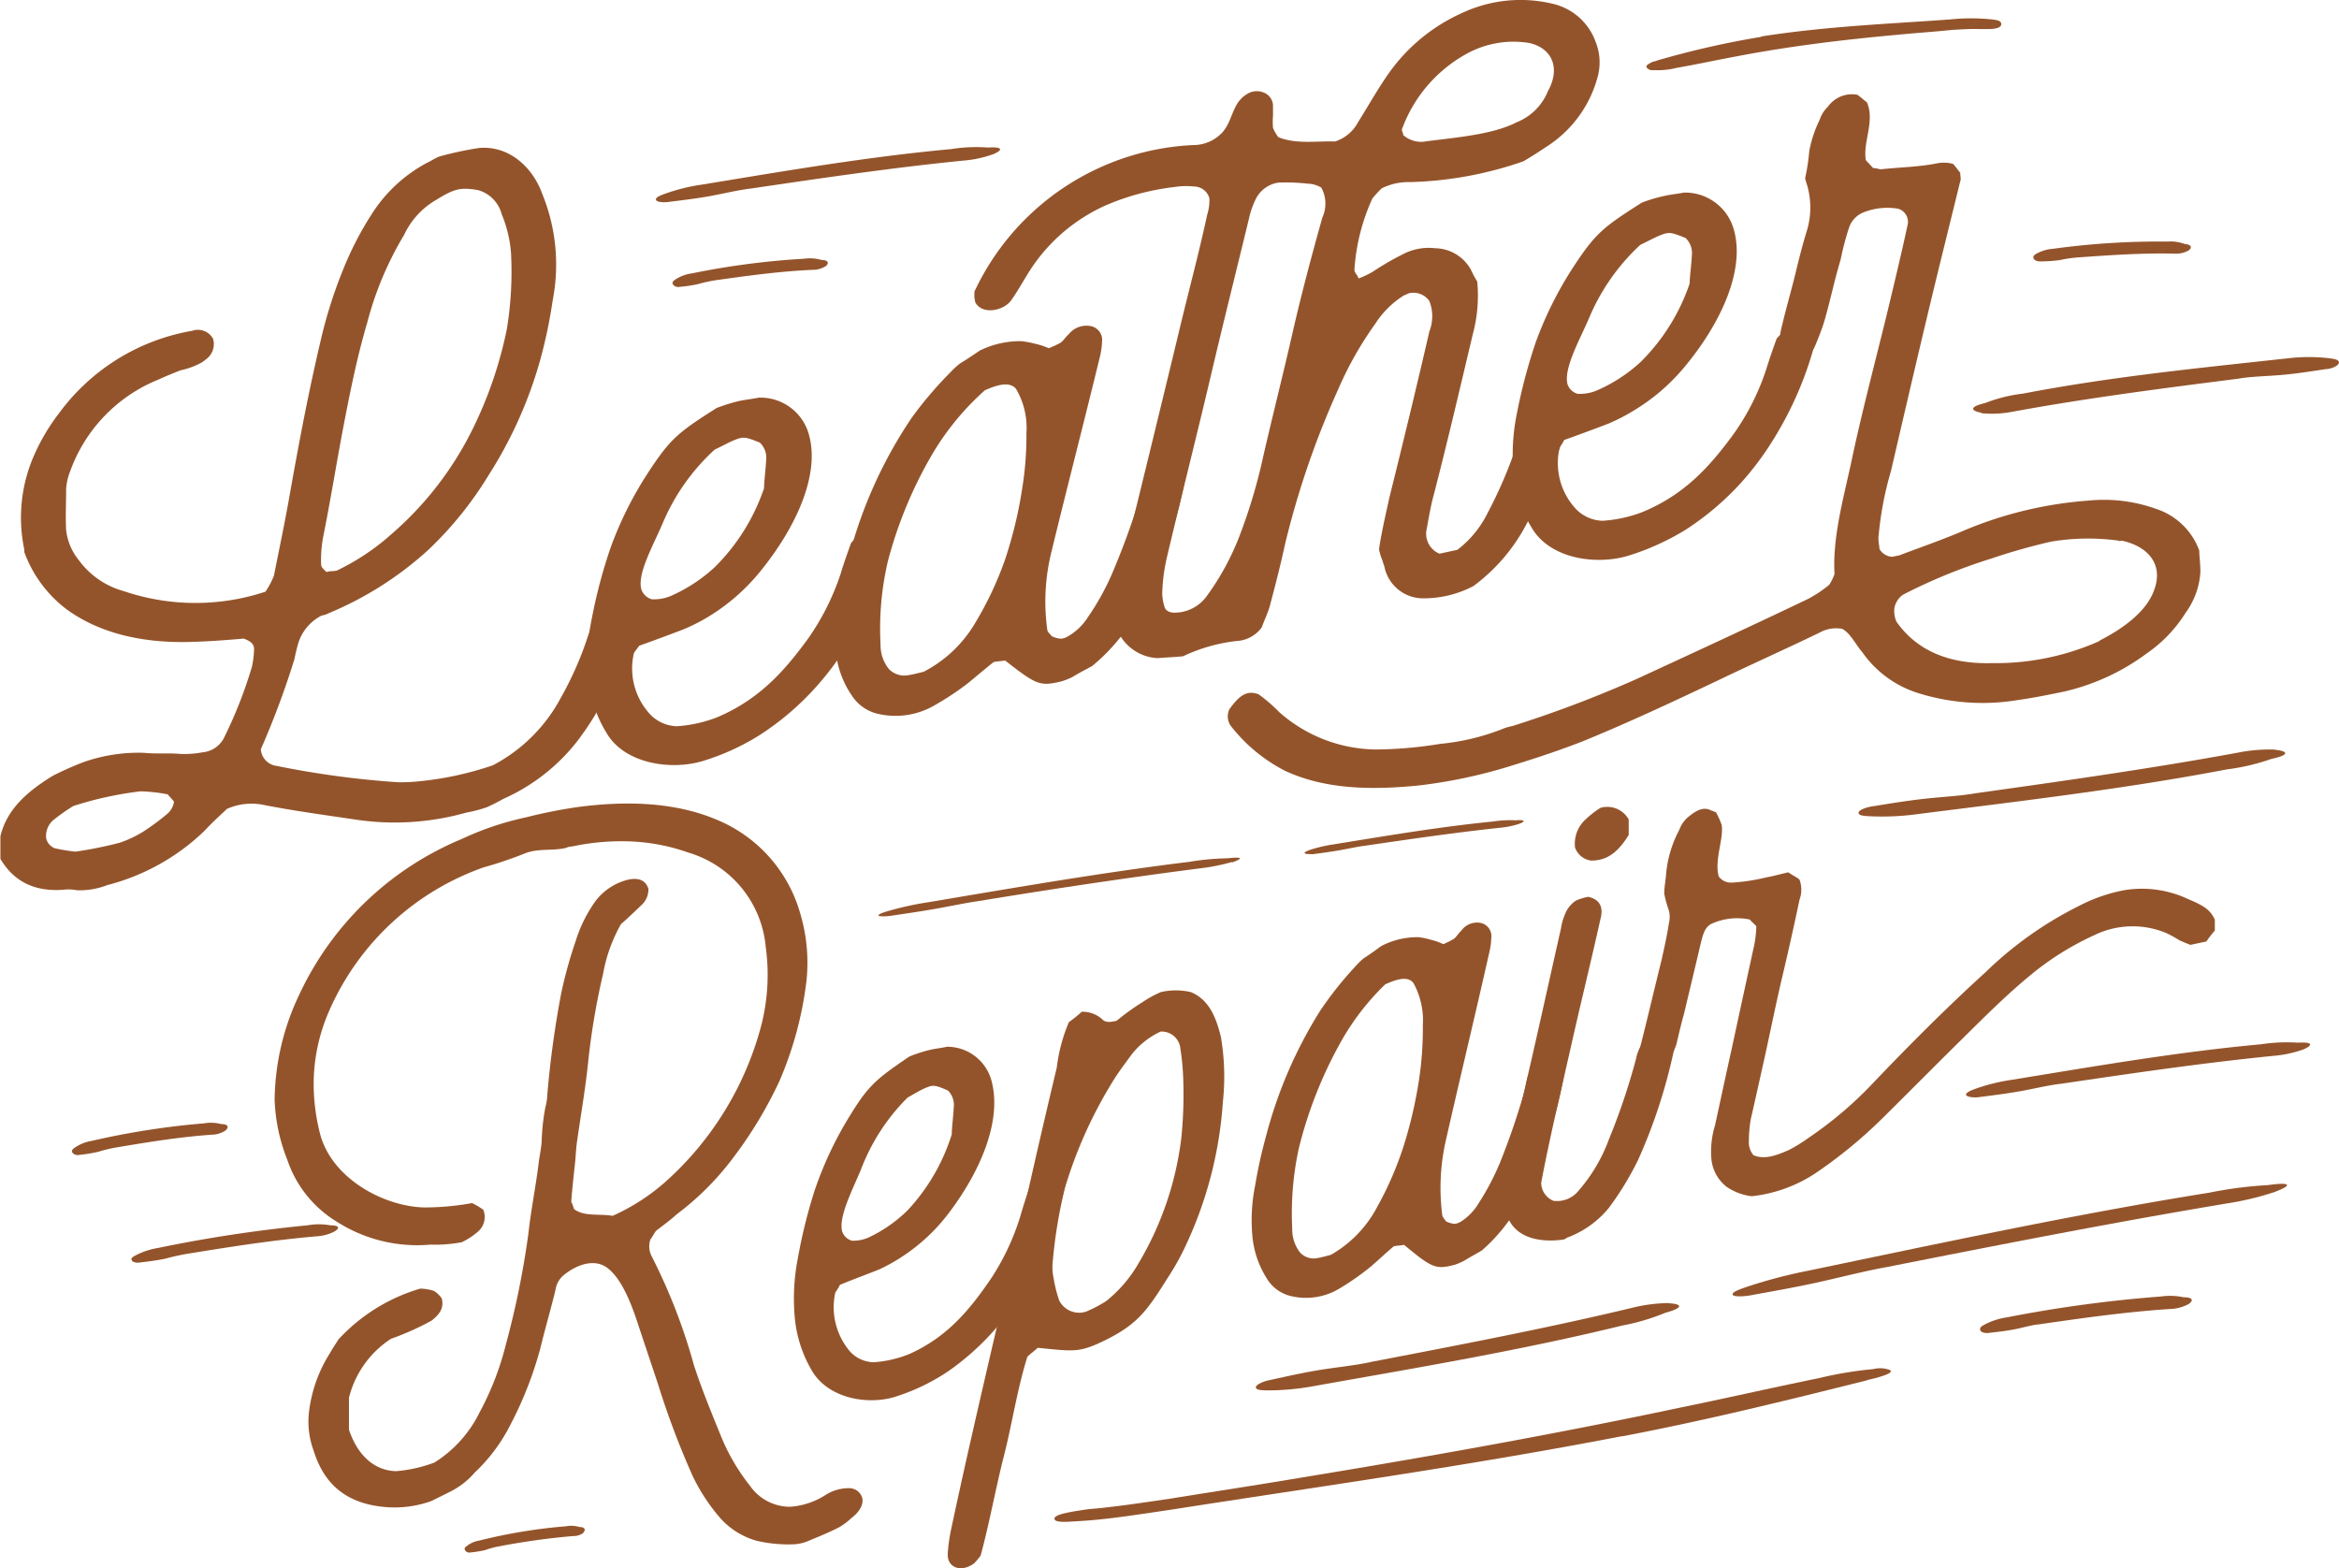
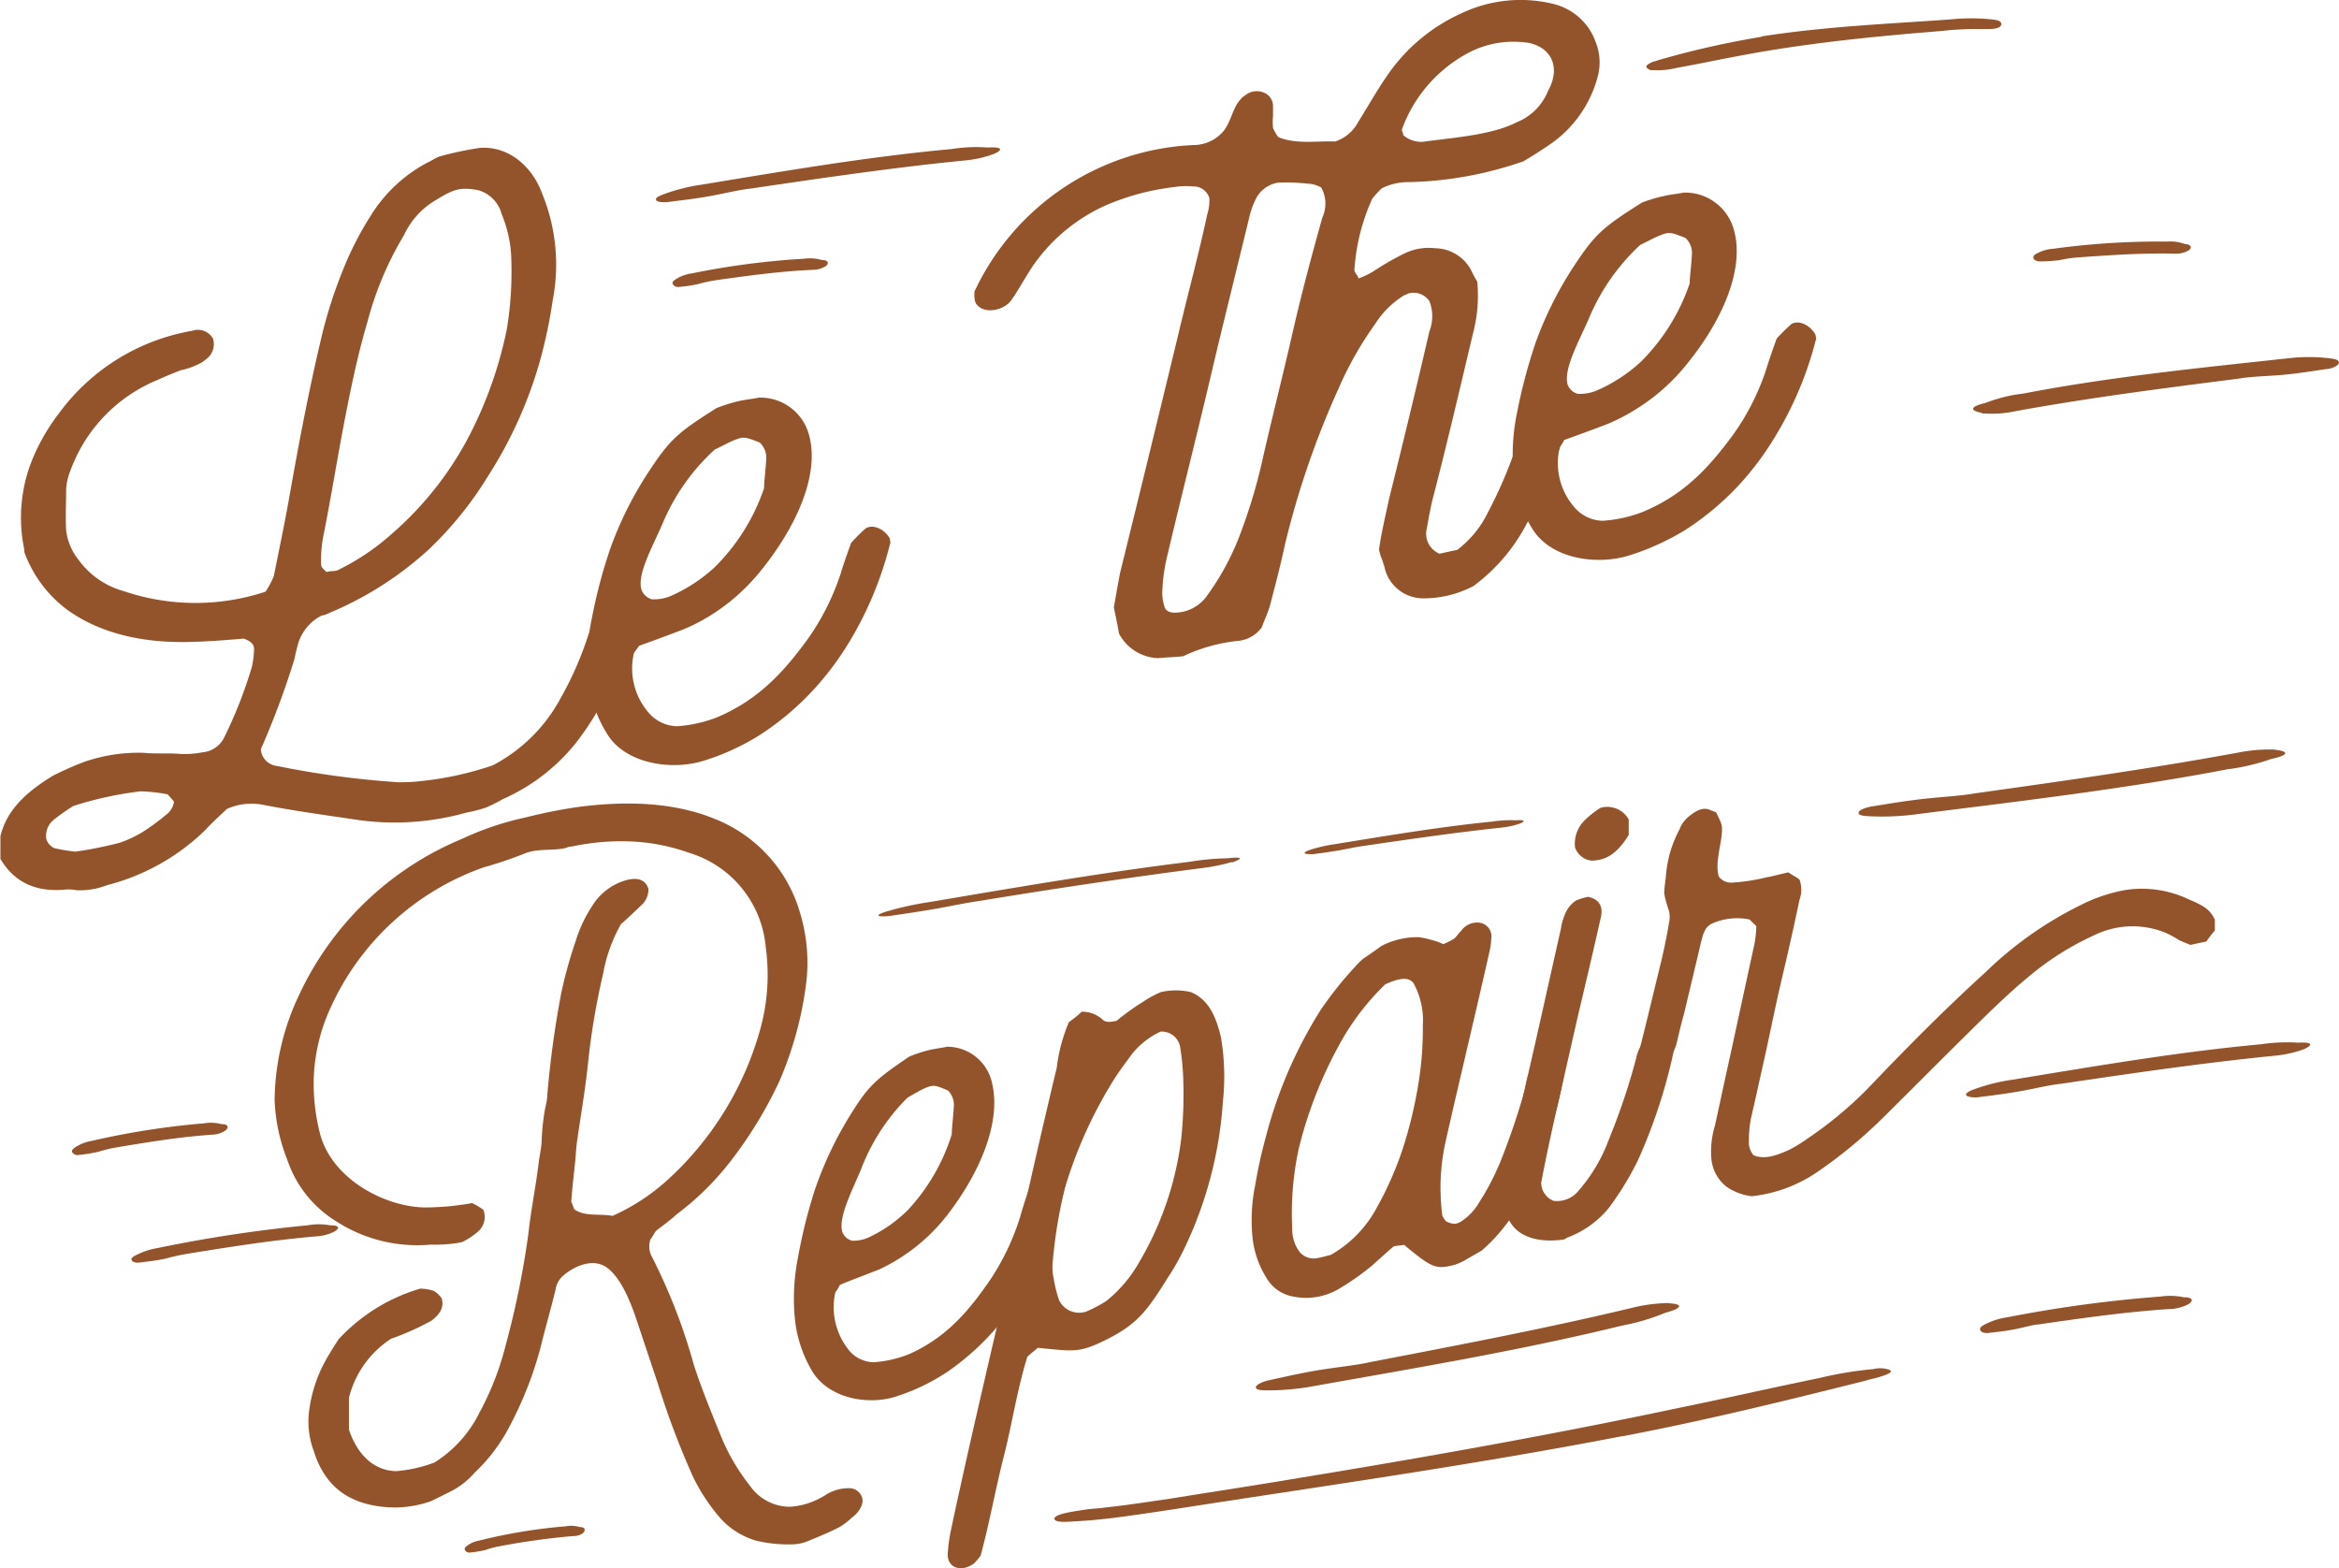
<svg xmlns="http://www.w3.org/2000/svg" id="Layer_1" data-name="Layer 1" viewBox="0 0 225.28 151.05">
  <defs>
    <style>.cls-1{fill:#94542b;}</style>
  </defs>
  <title>Leather-Repair</title>
  <path class="cls-1" d="M33.93,62.83c.51-2.56,1.06-5.16,1.52-7.78.87-4.92,1.82-9.95,3-14.94a44.72,44.72,0,0,1,2.13-6.73,31.32,31.32,0,0,1,2.73-5.32,14.26,14.26,0,0,1,5.35-5c.41-.18.71-.42,1.22-.62a33,33,0,0,1,3.84-.82c2.88-.23,5.13,1.85,6.06,4.43a18,18,0,0,1,1,10.26,47.7,47.7,0,0,1-1.12,5.44,41.2,41.2,0,0,1-5.05,11.39,34.9,34.9,0,0,1-5.76,7.15,33,33,0,0,1-9.61,6.13,2.21,2.21,0,0,1-.71.24,4.48,4.48,0,0,0-2.22,2.56,16.67,16.67,0,0,0-.4,1.63,81,81,0,0,1-3.24,8.69,1.74,1.74,0,0,0,1.52,1.6,88.3,88.3,0,0,0,11.62,1.57,15.76,15.76,0,0,0,2.23-.1A31.36,31.36,0,0,0,55,81.09a15.59,15.59,0,0,0,6.57-6.52,32.33,32.33,0,0,0,2.63-6c.41-1.09.71-2.25,1-3.32a2,2,0,0,1,.51-.66,4,4,0,0,1,1.11-1.06c.77-.36,1.52-.06,2.22,1a1.52,1.52,0,0,1,.11.7,35.45,35.45,0,0,1-2.74,8.07,28.17,28.17,0,0,1-3.33,5.55A18.64,18.64,0,0,1,56,84.33a16.18,16.18,0,0,1-1.61.81,13.78,13.78,0,0,1-1.93.5,25.4,25.4,0,0,1-10.81.65c-2.9-.43-6-.85-8.9-1.43a5.84,5.84,0,0,0-3.34.42c-.6.58-1.41,1.29-2.12,2.07a21,21,0,0,1-9.4,5.27,7.42,7.42,0,0,1-2.93.5,4.26,4.26,0,0,0-1-.08c-3,.32-5.06-.74-6.37-2.94V87.91c.6-2.49,2.42-4.21,5.05-5.82a30.44,30.44,0,0,1,3-1.33,16,16,0,0,1,5.77-.88c1.09.12,2.39,0,3.53.11a9.52,9.52,0,0,0,2.13-.16,2.57,2.57,0,0,0,2.12-1.53,42.63,42.63,0,0,0,2.63-6.73,9,9,0,0,0,.2-1.69c0-.45-.3-.75-1-1-1.52.13-3.38.28-5.16.32-4.32.12-8.59-.72-11.92-3.16a12.09,12.09,0,0,1-4.05-5.5V60.3a14.9,14.9,0,0,1,.91-9,19.36,19.36,0,0,1,2.43-4.12,20.13,20.13,0,0,1,12.84-7.95,1.66,1.66,0,0,1,2,.77,1.8,1.8,0,0,1-.71,2c-.1.11-.2.13-.3.24a7.42,7.42,0,0,1-2.13.8c-.65.26-1.41.56-2.12.89a15,15,0,0,0-8.49,8.8,5.69,5.69,0,0,0-.4,1.72c0,1.37-.07,2.71,0,4a5.62,5.62,0,0,0,1.21,2.86,8,8,0,0,0,4.35,3,21.49,21.49,0,0,0,13.64.05A8,8,0,0,0,33.93,62.83ZM21.09,83.59A34.14,34.14,0,0,0,14.62,85a18.57,18.57,0,0,0-1.82,1.27A2,2,0,0,0,12,88.13a1.38,1.38,0,0,0,.81.94,18.33,18.33,0,0,0,2,.33,39.05,39.05,0,0,0,4.24-.85,10.91,10.91,0,0,0,2.33-1.1,23.35,23.35,0,0,0,2.22-1.64,1.91,1.91,0,0,0,.71-1.23c-.2-.24-.41-.47-.61-.7A15.77,15.77,0,0,0,21.09,83.59Zm19-21.31a22.53,22.53,0,0,0,5.15-3.45,32.2,32.2,0,0,0,7.89-10.25,39.48,39.48,0,0,0,3.24-9.53,34.26,34.26,0,0,0,.4-7.29A12.16,12.16,0,0,0,55.87,28a3.26,3.26,0,0,0-2.32-2.33c-1.6-.25-2.18-.17-3.95.93A7.59,7.59,0,0,0,46.47,30a31.89,31.89,0,0,0-3.54,8.41c-1,3.38-1.69,6.85-2.32,10.14s-1.22,7-1.93,10.52a12,12,0,0,0-.2,2.69c0,.27.3.48.51.71C39.39,62.33,39.8,62.43,40.1,62.28Z" transform="translate(-7.55 -7.37)" />
  <path class="cls-1" d="M68.6,70.3a6.5,6.5,0,0,0,1.62,5.93,3.71,3.71,0,0,0,2.53,1.09,13.06,13.06,0,0,0,3.84-.85c4.14-1.74,6.57-4.55,8.79-7.59a23.87,23.87,0,0,0,3.14-6.26c.3-1,.61-1.86,1-2.95a15.59,15.59,0,0,1,1.41-1.41c.81-.48,1.93.21,2.33,1,0,.18.1.34,0,.55a34.36,34.36,0,0,1-3.94,9.44,28.83,28.83,0,0,1-3.24,4.36,26.81,26.81,0,0,1-5.36,4.56,22.78,22.78,0,0,1-5.35,2.46c-3.12,1-7.69.32-9.41-2.68a12,12,0,0,1-1.71-5,19,19,0,0,1,.3-6,49.32,49.32,0,0,1,1.82-6.86A35.06,35.06,0,0,1,70,52.85c2.1-3.2,2.83-3.81,6.57-6.18A16.88,16.88,0,0,1,78.71,46c.71-.15,1.42-.22,1.92-.33a4.84,4.84,0,0,1,4.86,3.67c1,3.78-1.22,8.74-4.66,13a19.37,19.37,0,0,1-5,4.4A18,18,0,0,1,73.35,68c-1.35.52-2.93,1.1-4.24,1.57C68.91,69.87,68.7,70.09,68.6,70.3Zm1.72-5.21a4.17,4.17,0,0,0,1.82-.31A15.42,15.42,0,0,0,76.39,62a19.53,19.53,0,0,0,4.75-7.61c0-.64.15-1.71.2-2.69A2,2,0,0,0,80.73,50c-1.31-.53-1.55-.57-2.22-.33s-1.42.68-2.12,1a20.26,20.26,0,0,0-5.06,7.21c-.91,2.1-2.44,4.82-2,6.28A1.5,1.5,0,0,0,70.32,65.09Z" transform="translate(-7.55 -7.37)" />
-   <path class="cls-1" d="M118.54,53.1c.91-.94,1.82-1.05,2.53-.39a8.64,8.64,0,0,1,.61.87,41.89,41.89,0,0,1-5,13.41,17.94,17.94,0,0,1-3.94,4.53c-.51.29-1.21.63-1.92,1.07a6.88,6.88,0,0,1-1,.4c-2.1.51-2.43.37-5.46-2-.3.06-.71.06-1.11.15-.81.64-1.65,1.36-2.43,2a26.85,26.85,0,0,1-3.34,2.21,7.44,7.44,0,0,1-5.26.8,4.07,4.07,0,0,1-2.62-1.78,9,9,0,0,1-1.52-4,16.42,16.42,0,0,1,.3-5.35,42.72,42.72,0,0,1,1.12-4.71,43.45,43.45,0,0,1,5.86-12.7,36.84,36.84,0,0,1,3.74-4.39,7.73,7.73,0,0,1,.91-.84c.71-.43,1.31-.84,1.92-1.25a8.81,8.81,0,0,1,4-.9,9.87,9.87,0,0,1,1.32.25,7.19,7.19,0,0,1,1.31.43,9.34,9.34,0,0,0,1.12-.52c.29-.19.5-.57.8-.82a2.18,2.18,0,0,1,2-.81,1.36,1.36,0,0,1,1.21,1.55,7.15,7.15,0,0,1-.2,1.41c-1.52,6.26-3.13,12.46-4.65,18.72a19.85,19.85,0,0,0-.41,7.66c.1.24.31.38.41.54a2.35,2.35,0,0,0,.91.25,1.61,1.61,0,0,0,.7-.25,5.66,5.66,0,0,0,1.92-1.88,24.64,24.64,0,0,0,2.23-4,72.77,72.77,0,0,0,2.73-7.45c.1-.48.2-1,.3-1.34A9.44,9.44,0,0,1,118.54,53.1ZM97.41,51a41,41,0,0,0-4.35,10.45,28.51,28.51,0,0,0-.7,8,3.68,3.68,0,0,0,.81,2.37,2.08,2.08,0,0,0,1.82.59c.55-.08,1.21-.27,1.51-.33a12.33,12.33,0,0,0,5-4.75,32.89,32.89,0,0,0,2.83-6A41.2,41.2,0,0,0,106,54.44a31.8,31.8,0,0,0,.41-5.37,7.36,7.36,0,0,0-1-4.24c-.58-.72-1.72-.44-3,.13A25.83,25.83,0,0,0,97.41,51Z" transform="translate(-7.55 -7.37)" />
  <path class="cls-1" d="M127.64,16.44a1.76,1.76,0,0,1,1.71-.12,1.4,1.4,0,0,1,.81,1.19v1a6.64,6.64,0,0,0,0,1.18,4.12,4.12,0,0,0,.51.89c1.72.71,3.74.35,5.46.42a3.83,3.83,0,0,0,2.22-1.86c1-1.59,1.92-3.25,3-4.77a17.28,17.28,0,0,1,7-5.74,13.28,13.28,0,0,1,8.9-.86,5.77,5.77,0,0,1,4,3.68,5.28,5.28,0,0,1,.2,3.24,11.48,11.48,0,0,1-4.75,6.68c-.81.54-1.51,1-2.43,1.54a35.91,35.91,0,0,1-10.91,2,5.77,5.77,0,0,0-2.73.6,9.33,9.33,0,0,0-.91,1A19.5,19.5,0,0,0,138,33.37c0,.27.3.48.4.82a8.5,8.5,0,0,0,1.42-.68,26.3,26.3,0,0,1,3.13-1.79,5.33,5.33,0,0,1,2.83-.44,4,4,0,0,1,3.44,2.07,10.86,10.86,0,0,0,.61,1.14,14.22,14.22,0,0,1-.41,5c-1.21,5.09-2.42,10.28-3.74,15.4-.3,1.07-.5,2.21-.7,3.35a2.08,2.08,0,0,0,1.21,2.46l1.72-.37a10,10,0,0,0,2.93-3.57,42.83,42.83,0,0,0,2.73-6.34c.3-1,.65-1.89.91-2.75s.6-1.59.81-2.18a3.27,3.27,0,0,1,1.82-1.22,1.4,1.4,0,0,1,1.51.4,3.25,3.25,0,0,1,0,2.64,37.14,37.14,0,0,1-4,10.45,17.48,17.48,0,0,1-5.16,6.06A10.3,10.3,0,0,1,144.62,65a3.8,3.8,0,0,1-3.74-3.09c-.1-.25-.19-.63-.3-.85a6.71,6.71,0,0,1-.21-.77c.21-1.5.61-3.23,1-5,1.32-5.31,2.63-10.7,3.85-16a4,4,0,0,0,0-2.92,1.85,1.85,0,0,0-1.82-.78c-.2,0-.41.18-.61.22A8.81,8.81,0,0,0,140,38.57a33.56,33.56,0,0,0-3.54,6.25,84,84,0,0,0-5.15,15c-.41,1.91-.91,3.85-1.42,5.78-.2.78-.61,1.6-.81,2.19a3.19,3.19,0,0,1-2.12,1.29,16.2,16.2,0,0,0-5.46,1.5c-.81.09-1.72.11-2.43.18a4.43,4.43,0,0,1-3.74-2.36c-.1-.61-.3-1.57-.5-2.53.2-1.14.4-2.28.6-3.32q2.89-11.71,5.67-23.23c.89-3.75,1.92-7.54,2.72-11.27a4.58,4.58,0,0,0,.21-1.6,1.56,1.56,0,0,0-1.52-1.12,7,7,0,0,0-1.82.05,23.55,23.55,0,0,0-6.57,1.74,16.89,16.89,0,0,0-7.18,6c-.71,1.07-1.3,2.2-2,3.18s-2.73,1.44-3.44.22a2.56,2.56,0,0,1-.1-.88.6.6,0,0,1,.1-.39,24.53,24.53,0,0,1,21-13.91,3.79,3.79,0,0,0,2.83-1.27C126.33,18.87,126.22,17.3,127.64,16.44Zm5.86,8.62a18.79,18.79,0,0,0-2.83-.1,2.91,2.91,0,0,0-2.12,1.48,8.18,8.18,0,0,0-.71,2c-1.21,5-2.49,10.1-3.64,15C122.85,49.19,121.37,55,120,60.8a17.43,17.43,0,0,0-.51,3.76,4.85,4.85,0,0,0,.21,1.23c.11.42.51.6,1,.59a3.82,3.82,0,0,0,3-1.49A25,25,0,0,0,126.93,59a53,53,0,0,0,2.32-7.81c.92-4,1.94-8,2.83-11.93.83-3.63,1.82-7.33,2.83-10.93a3.21,3.21,0,0,0-.1-2.89A2.69,2.69,0,0,0,133.5,25.06Zm23.15-8.94c1.22-2.18.39-4.13-1.82-4.61a9.34,9.34,0,0,0-5.76.9,13.62,13.62,0,0,0-6.47,7.35c-.1.2.1.34.1.62a2.61,2.61,0,0,0,2.23.6c2.93-.38,6.4-.65,8.69-1.83A5.4,5.4,0,0,0,156.65,16.12Z" transform="translate(-7.55 -7.37)" />
  <path class="cls-1" d="M157.76,50.51a6.48,6.48,0,0,0,1.62,5.93,3.69,3.69,0,0,0,2.52,1.09,13,13,0,0,0,3.84-.84c4.15-1.71,6.58-4.51,8.8-7.54a23.21,23.21,0,0,0,3.13-6.23c.31-1,.61-1.86,1-2.94a18.44,18.44,0,0,1,1.42-1.4c.81-.46,1.92.23,2.33,1.06,0,.18.1.34,0,.55a34,34,0,0,1-4,9.4,28.51,28.51,0,0,1-3.23,4.33,27,27,0,0,1-5.36,4.52,24.56,24.56,0,0,1-5.36,2.43c-3.23,1-7.68.3-9.4-2.68a12.06,12.06,0,0,1-1.72-5,19.63,19.63,0,0,1,.3-6,52,52,0,0,1,1.82-6.87,35.56,35.56,0,0,1,3.64-7.27c2.09-3.18,2.83-3.79,6.57-6.16a14.31,14.31,0,0,1,2.13-.64c.7-.16,1.41-.22,1.92-.33a4.87,4.87,0,0,1,4.85,3.7c1,3.79-1.21,8.74-4.65,12.93a19.28,19.28,0,0,1-5.05,4.38,18.54,18.54,0,0,1-2.43,1.25c-1.36.52-2.93,1.1-4.25,1.57C158.06,50.07,157.86,50.3,157.76,50.51Zm1.72-5.21A4.19,4.19,0,0,0,161.3,45a15.12,15.12,0,0,0,4.24-2.74,19.34,19.34,0,0,0,4.75-7.59c0-.63.16-1.71.21-2.69a2,2,0,0,0-.61-1.69c-1.32-.53-1.55-.58-2.22-.34s-1.42.67-2.13,1a20.28,20.28,0,0,0-5,7.2c-.92,2.1-2.44,4.82-2,6.28A1.48,1.48,0,0,0,159.48,45.3Z" transform="translate(-7.55 -7.37)" />
-   <path class="cls-1" d="M184.24,62.67c-.2-3.51.84-7.2,1.62-10.81,1-4.74,2.27-9.52,3.44-14.3.72-3,1.41-5.86,2-8.63a1.32,1.32,0,0,0-.91-1.45,6.17,6.17,0,0,0-3.34.34,2.4,2.4,0,0,0-1.41,1.48,26.38,26.38,0,0,0-.81,3.08c-.61,2-1,4-1.62,6.09a24.94,24.94,0,0,1-.91,2.37,1.54,1.54,0,0,1-.51.57,2.33,2.33,0,0,1-1.41.57A1.28,1.28,0,0,1,179,41a6,6,0,0,1,.2-2.32c.4-1.72.9-3.39,1.31-5.1.3-1.25.62-2.51,1-3.77a7.72,7.72,0,0,0,.1-4.58,6.12,6.12,0,0,1-.2-.69,19.8,19.8,0,0,0,.4-2.63,11.71,11.71,0,0,1,1-3,3.13,3.13,0,0,1,.8-1.27,2.84,2.84,0,0,1,2.84-1.14c.3.21.7.58.91.72.8,1.84-.41,3.82-.1,5.58.2.23.5.53.7.76.41,0,.61.15.81.11,1.82-.2,3.64-.21,5.46-.59a3.49,3.49,0,0,1,1.42.07c.3.31.5.63.7.86,0,.37.1.62,0,.82-1.11,4.52-2.23,9-3.33,13.63s-2.23,9.48-3.34,14.27a32.36,32.36,0,0,0-1.21,6.45c0,.45.1.8.1,1.07a1.52,1.52,0,0,0,1.21.75l.71-.14c2.12-.81,4.15-1.5,6.17-2.37a38,38,0,0,1,12-2.9,14.92,14.92,0,0,1,6.57.8,6.6,6.6,0,0,1,4.14,4c0,.54.11,1.25.11,2.07a7.43,7.43,0,0,1-1.42,3.93,13.29,13.29,0,0,1-3.74,3.91,21.31,21.31,0,0,1-8,3.69c-1.51.31-3,.61-4.44.81a20.65,20.65,0,0,1-9.41-.62,10.32,10.32,0,0,1-5.56-4c-.4-.46-.7-1-1.11-1.5a2.73,2.73,0,0,0-.81-.74,3.28,3.28,0,0,0-2.22.38c-3.34,1.61-6.73,3.13-9.91,4.66-4.22,2-8.49,4-12.84,5.78-2.12.83-4.36,1.58-6.57,2.26a49.15,49.15,0,0,1-9.2,2c-4.64.47-9.1.38-12.94-1.41a15.71,15.71,0,0,1-5.26-4.38,1.62,1.62,0,0,1-.1-1.53c1-1.41,1.74-1.87,2.83-1.45a15.34,15.34,0,0,1,2,1.73,14.29,14.29,0,0,0,9.3,3.58,40,40,0,0,0,6.17-.54,22.09,22.09,0,0,0,5.87-1.38,5.15,5.15,0,0,1,1.1-.34,114,114,0,0,0,11.94-4.52c5.56-2.57,11.12-5.13,16.57-7.74a12.45,12.45,0,0,0,2-1.34A5.15,5.15,0,0,0,184.24,62.67ZM190,66a2.6,2.6,0,0,0,.2,1.24c2,2.86,5.17,4.11,9.2,4a24.44,24.44,0,0,0,10.21-2.06.47.47,0,0,0,.2-.13c2.33-1.19,4.26-2.7,5.06-4.46,1.35-3-.71-4.69-3-5.15a.32.32,0,0,1-.3,0,21.64,21.64,0,0,0-6.47.1,58.78,58.78,0,0,0-5.76,1.63,52.81,52.81,0,0,0-8.5,3.48A2,2,0,0,0,190,66Z" transform="translate(-7.55 -7.37)" />
  <path class="cls-1" d="M70.3,128.34a55.48,55.48,0,0,1,4.07,10.47c.73,2.27,1.67,4.55,2.54,6.69a19.63,19.63,0,0,0,2.89,5,4.7,4.7,0,0,0,3.8,2,7.18,7.18,0,0,0,3.53-1.18,4.17,4.17,0,0,1,2.26-.61,1.3,1.3,0,0,1,1.18.86c.23.65-.27,1.47-1,2a6.56,6.56,0,0,1-1.17.89c-.91.47-1.9.88-2.9,1.29a4.09,4.09,0,0,1-1.63.37,13.55,13.55,0,0,1-3.43-.34,7.41,7.41,0,0,1-3.44-2.1,18.11,18.11,0,0,1-2.72-4.11,79.62,79.62,0,0,1-3.35-8.87c-.63-1.9-1.34-4-2-6s-1.57-4.22-2.89-5.21c-1.15-.87-2.81-.42-4.17.68a2.24,2.24,0,0,0-.81,1.41c-.45,1.86-1,3.73-1.45,5.59a35.83,35.83,0,0,1-2.89,7.41,16.6,16.6,0,0,1-3.45,4.63A7.58,7.58,0,0,1,51,151c-.62.32-1.27.63-1.91.95a10.44,10.44,0,0,1-4.25.59c-3.68-.26-6-2-7.06-5.38a8.09,8.09,0,0,1-.45-3.94,13.55,13.55,0,0,1,2-5.52c.27-.49.63-1,.81-1.31a17.35,17.35,0,0,1,7.88-4.9,4.29,4.29,0,0,1,1.35.23,2.89,2.89,0,0,1,.73.71c.18.75,0,1.39-1,2.15a26,26,0,0,1-3.89,1.74A9.52,9.52,0,0,0,41.16,142v3.07c.73,2.2,2.22,3.93,4.53,4a13.49,13.49,0,0,0,3.7-.83,11.85,11.85,0,0,0,4.35-4.83,27.92,27.92,0,0,0,2.53-6.53,83.92,83.92,0,0,0,2.18-10.75c.24-2.23.72-4.54,1-6.89.09-.63.23-1.31.27-1.9a20.52,20.52,0,0,1,.36-3.33,5.54,5.54,0,0,0,.19-1.27A95.18,95.18,0,0,1,61.61,103,43.39,43.39,0,0,1,63,98a13.3,13.3,0,0,1,1.63-3.44A5.62,5.62,0,0,1,68,92.11c1-.23,1.72,0,2,.86a2,2,0,0,1-.64,1.55c-.72.69-1.44,1.38-2,1.86a15,15,0,0,0-1.72,4.77,69,69,0,0,0-1.44,8.49c-.26,2.59-.73,5.25-1.09,7.79-.09.72-.11,1.35-.18,2-.12,1.12-.27,2.43-.36,3.68a6.2,6.2,0,0,1,.27.72c1,.75,2.44.42,3.71.65a20,20,0,0,0,5.07-3.26,30.7,30.7,0,0,0,9.23-15,19.61,19.61,0,0,0,.45-7.65,10.44,10.44,0,0,0-7.42-9.07,18.93,18.93,0,0,0-6.34-1.1,22.59,22.59,0,0,0-4.88.5,1.61,1.61,0,0,0-.63.15c-1.36.3-2.7,0-4,.55a38.66,38.66,0,0,1-3.89,1.31,25.47,25.47,0,0,0-14.84,13.72,17.6,17.6,0,0,0-1.54,7.18,19.59,19.59,0,0,0,.64,4.86c1.17,4.23,6.1,6.9,10,7a25.77,25.77,0,0,0,4.62-.42,7.33,7.33,0,0,1,1.08.64,1.86,1.86,0,0,1-.54,2.13,6.76,6.76,0,0,1-1.54,1,13.9,13.9,0,0,1-3,.23A14.38,14.38,0,0,1,40,125.05a11.13,11.13,0,0,1-4.79-6A17.2,17.2,0,0,1,34,113.29a24.08,24.08,0,0,1,2.35-10.07A29.94,29.94,0,0,1,52,88.19a28.6,28.6,0,0,1,6.15-2.08,48.65,48.65,0,0,1,5-1c4.71-.63,9.35-.48,13.3,1.16a13.84,13.84,0,0,1,8.15,9,16.58,16.58,0,0,1,.63,6.52,34.56,34.56,0,0,1-2.62,9.73,40.29,40.29,0,0,1-4.26,7.12,27.19,27.19,0,0,1-5.61,5.68c-.63.58-1.36,1.1-2,1.6-.18.21-.36.61-.54.82A2.06,2.06,0,0,0,70.3,128.34Z" transform="translate(-7.55 -7.37)" />
  <path class="cls-1" d="M88,131.87a6.58,6.58,0,0,0,1.45,5.71,3.2,3.2,0,0,0,2.26,1,11.17,11.17,0,0,0,3.44-.8c3.71-1.66,5.88-4.37,7.87-7.29a23.38,23.38,0,0,0,2.81-6c.27-.94.54-1.79.91-2.84a14.11,14.11,0,0,1,1.26-1.35c.7-.44,1.72.2,2.08,1,0,.17.09.33,0,.52a34.27,34.27,0,0,1-3.53,9.08,28.33,28.33,0,0,1-2.89,4.19,24.82,24.82,0,0,1-4.8,4.37,19.58,19.58,0,0,1-4.8,2.35c-2.78,1-6.87.3-8.41-2.59a12.2,12.2,0,0,1-1.54-4.82,20.08,20.08,0,0,1,.27-5.76A50.58,50.58,0,0,1,86,122.07a35,35,0,0,1,3.26-7c1.88-3.08,2.53-3.67,5.88-5.94a14.15,14.15,0,0,1,1.9-.62c.63-.15,1.27-.21,1.72-.32a4.43,4.43,0,0,1,4.35,3.54c.86,3.68-1.09,8.41-4.17,12.47a17.85,17.85,0,0,1-4.52,4.22,17,17,0,0,1-2.17,1.21c-1.21.49-2.63,1-3.81,1.5C88.3,131.46,88.12,131.67,88,131.87Zm1.54-5a3.62,3.62,0,0,0,1.63-.29,13.52,13.52,0,0,0,3.8-2.64,18.94,18.94,0,0,0,4.25-7.32c0-.61.14-1.64.19-2.58a2,2,0,0,0-.55-1.63c-1.18-.51-1.39-.55-2-.32s-1.27.65-1.9,1A19.53,19.53,0,0,0,90.48,120c-.83,2-2.2,4.6-1.81,6A1.37,1.37,0,0,0,89.57,126.86Z" transform="translate(-7.55 -7.37)" />
  <path class="cls-1" d="M111.74,104.82a2.87,2.87,0,0,1,2,.75c.27.29.72.27,1.36.12a22.23,22.23,0,0,1,2.53-1.82,10,10,0,0,1,1.72-.94,6.36,6.36,0,0,1,2.9,0c1.9.78,2.5,2.76,2.89,4.31a22.73,22.73,0,0,1,.19,6.27,38.52,38.52,0,0,1-3.53,13.73,24.13,24.13,0,0,1-1.73,3.13c-2,3.18-2.9,4.52-6.06,6.08-2.56,1.26-3.07,1.07-6.51.74-.27.25-.63.51-1,.86-1,3.21-1.45,6.39-2.26,9.56S102.87,154,102,157.2a5.87,5.87,0,0,1-.64.76c-1.26.91-2.57.4-2.53-.9a15.83,15.83,0,0,1,.36-2.54c1-4.7,2.08-9.44,3.17-14.16,1.26-5.47,2.57-11,3.8-16.42,1-4.5,2.08-9.17,3.17-13.73a16.09,16.09,0,0,1,1.17-4.39A12.62,12.62,0,0,0,111.74,104.82Zm4.89,4c-.73,1-1.45,1.93-2.08,3a42.84,42.84,0,0,0-4.44,10,47.06,47.06,0,0,0-1.17,7.11,5,5,0,0,0,.09,1.56,12.67,12.67,0,0,0,.54,2.15,2.15,2.15,0,0,0,2.62,1.05,12.79,12.79,0,0,0,1.9-1,12.9,12.9,0,0,0,3.17-3.73,30.78,30.78,0,0,0,4.07-12,41.54,41.54,0,0,0,.18-5.74,23.4,23.4,0,0,0-.27-2.83,1.81,1.81,0,0,0-1.9-1.66A7.57,7.57,0,0,0,116.63,108.83Z" transform="translate(-7.55 -7.37)" />
  <path class="cls-1" d="M155.45,110.1c.81-.89,1.63-1,2.26-.36a7.67,7.67,0,0,1,.54.84,42.12,42.12,0,0,1-4.43,12.89,16.81,16.81,0,0,1-3.53,4.33c-.45.28-1.08.61-1.72,1a5.79,5.79,0,0,1-.9.39c-1.83.47-2.17.34-4.89-1.92-.27.07-.63.06-1,.15-.72.61-1.47,1.31-2.17,1.92a25.07,25.07,0,0,1-3,2.11,6.25,6.25,0,0,1-4.71.76,3.69,3.69,0,0,1-2.35-1.72,9.13,9.13,0,0,1-1.36-3.89,16.94,16.94,0,0,1,.27-5.16,44.07,44.07,0,0,1,1-4.53,43.07,43.07,0,0,1,5.25-12.2,34.71,34.71,0,0,1,3.34-4.21,7.76,7.76,0,0,1,.82-.81c.63-.41,1.17-.8,1.72-1.2a7.46,7.46,0,0,1,3.62-.85,8.05,8.05,0,0,1,1.17.25,5.86,5.86,0,0,1,1.18.42,8.42,8.42,0,0,0,1-.5c.26-.18.45-.54.72-.78a1.87,1.87,0,0,1,1.81-.78,1.31,1.31,0,0,1,1.09,1.5,6.55,6.55,0,0,1-.19,1.36c-1.35,6-2.8,12-4.16,18a20.59,20.59,0,0,0-.36,7.37,3,3,0,0,0,.36.53,2.16,2.16,0,0,0,.82.24,1.47,1.47,0,0,0,.63-.23,5.42,5.42,0,0,0,1.72-1.81,24.72,24.72,0,0,0,2-3.8,69.48,69.48,0,0,0,2.44-7.16c.09-.46.18-.92.28-1.29A8.33,8.33,0,0,1,155.45,110.1ZM136.54,108a41.09,41.09,0,0,0-3.9,10,29.4,29.4,0,0,0-.63,7.7,3.64,3.64,0,0,0,.73,2.28,1.78,1.78,0,0,0,1.62.58c.5-.08,1.09-.26,1.36-.32a11.37,11.37,0,0,0,4.44-4.56,32.48,32.48,0,0,0,2.53-5.77,42.44,42.44,0,0,0,1.54-6.59,32.58,32.58,0,0,0,.36-5.17,7.5,7.5,0,0,0-.9-4.09c-.52-.68-1.54-.42-2.72.12A24.05,24.05,0,0,0,136.54,108Z" transform="translate(-7.55 -7.37)" />
  <path class="cls-1" d="M161.69,95.92c-.9,4.07-1.9,8.08-2.81,12.15-1,4.44-2.08,8.91-2.89,13.22a1.89,1.89,0,0,0,1.18,1.74,2.65,2.65,0,0,0,2.44-1,15.75,15.75,0,0,0,2.89-4.89,63.42,63.42,0,0,0,2.63-7.81,3.87,3.87,0,0,1,1.17-2.11,1.73,1.73,0,0,1,1.27-.3c.54.14.64.21,1.27,1.29a52.07,52.07,0,0,1-3.53,10.91,29.17,29.17,0,0,1-2.81,4.6,9.38,9.38,0,0,1-4.07,2.88c-.09.11-.18.13-.36.17-2.62.35-5.36-.34-5.61-3.5a14,14,0,0,1,.36-3.86c.63-2.69,1.19-5.46,1.81-8.14,1.11-4.79,2.17-9.63,3.26-14.45a5.42,5.42,0,0,1,.36-1.31,2.83,2.83,0,0,1,1.09-1.4,5.71,5.71,0,0,1,1.17-.36C161.69,94,162,94.81,161.69,95.92Zm-.9-5.66A1.9,1.9,0,0,1,159.25,89a3.15,3.15,0,0,1,1-2.69,9.06,9.06,0,0,1,1.45-1.13,2.36,2.36,0,0,1,2.72,1.12v1.49C163.32,89.58,162.23,90.27,160.79,90.26Z" transform="translate(-7.55 -7.37)" />
  <path class="cls-1" d="M220.87,97a10.66,10.66,0,0,0-.81,1.05l-1.54.33c-.27-.11-.72-.28-1.09-.46a11.32,11.32,0,0,0-1.26-.69,8.42,8.42,0,0,0-6.88.2,27.54,27.54,0,0,0-6.34,4c-2.07,1.71-4.09,3.71-6.06,5.66-2.62,2.58-5.32,5.3-7.87,7.83a45.59,45.59,0,0,1-6.43,5.33,13.8,13.8,0,0,1-6.33,2.34,5.45,5.45,0,0,1-2.44-.93,3.86,3.86,0,0,1-1.45-2.82,8.56,8.56,0,0,1,.36-3.07c.54-2.49,1.08-5,1.63-7.48q1.08-5,2.17-10a11.29,11.29,0,0,0,.18-1.71c-.27-.29-.45-.42-.63-.64a5.94,5.94,0,0,0-3.71.42c-.68.36-.82,1.15-1,1.81-.54,2.32-1.08,4.55-1.63,6.87-.27.94-.51,2-.72,2.88a4.52,4.52,0,0,1-1.18,1.94l-1.17.28a1.86,1.86,0,0,1-1.18-1v-.78c.72-2.81,1.36-5.58,2.08-8.47.27-1.2.54-2.41.72-3.59a2.56,2.56,0,0,0,0-1.23,10.27,10.27,0,0,1-.45-1.64c0-.63.15-1.32.18-1.89a11.13,11.13,0,0,1,1.27-4.24,2.9,2.9,0,0,1,.9-1.27c.73-.6,1.45-1,2.18-.59.09,0,.27.12.45.16a8,8,0,0,1,.54,1.19c.27,1.22-.72,3.41-.27,5a1.46,1.46,0,0,0,1.27.59,18.08,18.08,0,0,0,3.26-.49c.67-.12,1.35-.31,2.17-.5.36.27.93.53,1.08.71a2.8,2.8,0,0,1,0,1.93c-.54,2.58-1.13,5.19-1.72,7.68-.66,2.81-1.25,5.83-1.9,8.68-.35,1.57-.72,3.24-1.08,4.81a12.72,12.72,0,0,0-.18,2.15,1.9,1.9,0,0,0,.45,1.29c1.09.46,2.26,0,3.44-.52a14.88,14.88,0,0,0,1.81-1.12,37.06,37.06,0,0,0,6.24-5.29c3.53-3.7,7.15-7.33,10.86-10.7a35.78,35.78,0,0,1,9.05-6.41,15.56,15.56,0,0,1,4.44-1.51,10.48,10.48,0,0,1,6.15.94,8.55,8.55,0,0,1,1.36.67,2.79,2.79,0,0,1,1.08,1.25Z" transform="translate(-7.55 -7.37)" />
  <path class="cls-1" d="M177.18,10.92a85.7,85.7,0,0,0-10,2.27c-.14.08-.42.1-.57.19s-.58.26-.47.48a.65.65,0,0,0,.66.26,7.26,7.26,0,0,0,2.22-.21c2-.35,3.94-.77,5.77-1.11,5.2-1,10.36-1.61,15.5-2.08,1.81-.18,3.47-.28,5.28-.47.83-.05,1.8-.11,2.62-.08.28,0,.55,0,.82,0,.56,0,1.25-.07,1.29-.45s-.5-.43-.9-.48a19.61,19.61,0,0,0-4,0c-5.55.41-11.9.65-18.2,1.64Z" transform="translate(-7.55 -7.37)" />
  <path class="cls-1" d="M198.37,47.17a10.58,10.58,0,0,0,3.11-.16c7.26-1.33,14.47-2.25,21.69-3.17,1.21-.21,2.63-.23,4.07-.35s2.88-.35,4.33-.57c.48,0,1.22-.31,1.25-.61s-.44-.37-.9-.43a17.16,17.16,0,0,0-4,0c-8.4.92-17,1.76-25.51,3.4a14.76,14.76,0,0,0-3.66.91c-1.46.33-1.5.74-.34.94Z" transform="translate(-7.55 -7.37)" />
  <path class="cls-1" d="M226.68,79.57a15.54,15.54,0,0,0-3.62.3c-8.44,1.55-16.85,2.73-25.26,3.91-1.4.25-3.07.33-4.74.51s-3.36.45-5.05.73c-.56.06-1.42.33-1.45.62s.52.32,1.07.35a25.2,25.2,0,0,0,4.72-.22c9.79-1.24,19.85-2.41,29.72-4.3a20.41,20.41,0,0,0,4.24-1c1.7-.36,1.74-.74.37-.88Z" transform="translate(-7.55 -7.37)" />
  <path class="cls-1" d="M87.09,33a2.31,2.31,0,0,1-1.26.36c-3.2.14-6.27.57-9.34,1a13.67,13.67,0,0,0-1.69.37A14,14,0,0,1,73,35a.62.62,0,0,1-.65-.26c-.09-.22.08-.33.25-.45a3.81,3.81,0,0,1,1.6-.59A75.54,75.54,0,0,1,85,32.29a4,4,0,0,1,1.68.12c.65,0,.77.31.37.63Z" transform="translate(-7.55 -7.37)" />
  <path class="cls-1" d="M103.19,22.23a10.94,10.94,0,0,1-2.87.61c-6.9.69-13.67,1.69-20.45,2.69-1.15.13-2.45.45-3.79.7s-2.7.41-4.07.58c-.45.08-1.18.05-1.27-.18s.32-.39.73-.55a17.84,17.84,0,0,1,3.7-.93c7.86-1.29,15.91-2.68,24-3.42a15.19,15.19,0,0,1,3.53-.15c1.4-.09,1.52.22.5.65Z" transform="translate(-7.55 -7.37)" />
  <path class="cls-1" d="M29.25,116.27a2.43,2.43,0,0,1-1.25.39c-3.19.22-6.25.73-9.31,1.24a14.06,14.06,0,0,0-1.68.41,15.69,15.69,0,0,1-1.84.3.64.64,0,0,1-.66-.24c-.09-.22.07-.34.24-.46a4,4,0,0,1,1.58-.64,76.15,76.15,0,0,1,10.86-1.7,3.93,3.93,0,0,1,1.67.07c.66,0,.79.29.39.63Z" transform="translate(-7.55 -7.37)" />
  <path class="cls-1" d="M39.74,126a4.27,4.27,0,0,1-1.69.45c-4.18.36-8.25,1-12.31,1.66a20.49,20.49,0,0,0-2.25.49c-.8.17-1.62.27-2.45.37-.26.06-.72,0-.81-.22s.15-.34.39-.47a7.22,7.22,0,0,1,2.16-.71,135,135,0,0,1,14.4-2.18,6.08,6.08,0,0,1,2.17,0c.85,0,1,.25.39.61Z" transform="translate(-7.55 -7.37)" />
-   <path class="cls-1" d="M226.7,122.16a28.24,28.24,0,0,1-4.64,1.12c-11.09,1.85-22,4-32.93,6.16-1.84.33-4,.88-6.12,1.36s-4.36.88-6.57,1.28c-.72.16-1.88.24-2,0s.55-.48,1.23-.72a47.85,47.85,0,0,1,6-1.59c12.68-2.64,25.68-5.44,38.65-7.52a39.1,39.1,0,0,1,5.65-.73c2.24-.32,2.41,0,.73.63Z" transform="translate(-7.55 -7.37)" />
  <path class="cls-1" d="M126.19,90.4a18.86,18.86,0,0,1-3,.6c-7.21.93-14.33,2-21.45,3.17-1.2.17-2.59.47-4,.72s-2.84.46-4.27.67c-.47.08-1.22.11-1.3,0s.38-.28.82-.41a29.83,29.83,0,0,1,3.92-.87c8.28-1.39,16.76-2.87,25.2-3.9a24.43,24.43,0,0,1,3.66-.34c1.46-.16,1.56,0,.45.4Z" transform="translate(-7.55 -7.37)" />
  <path class="cls-1" d="M153.84,86.73a8.42,8.42,0,0,1-1.83.37c-4.38.47-8.69,1.1-13,1.73-.73.09-1.56.28-2.41.43s-1.72.27-2.59.38c-.29,0-.75,0-.8-.09s.21-.22.48-.31a13.92,13.92,0,0,1,2.36-.55c5-.81,10.13-1.68,15.26-2.19a11.48,11.48,0,0,1,2.23-.12c.89-.07,1,.1.3.35Z" transform="translate(-7.55 -7.37)" />
  <path class="cls-1" d="M218.27,31.53a2.38,2.38,0,0,1-1.28.27c-3.2-.07-6.29.15-9.38.37a12.71,12.71,0,0,0-1.71.26,16.47,16.47,0,0,1-1.87.12c-.2,0-.55-.08-.62-.3s.09-.34.27-.44a3.9,3.9,0,0,1,1.63-.48,74.72,74.72,0,0,1,11-.69,3.92,3.92,0,0,1,1.66.23c.66.06.76.36.33.66Z" transform="translate(-7.55 -7.37)" />
  <path class="cls-1" d="M229.37,108.46a11.36,11.36,0,0,1-2.87.61c-6.9.69-13.68,1.69-20.45,2.69-1.15.12-2.46.45-3.79.69s-2.71.42-4.08.59c-.44.08-1.17,0-1.26-.19s.32-.39.73-.55a18.5,18.5,0,0,1,3.7-.93c7.86-1.28,15.91-2.68,24-3.42a16.37,16.37,0,0,1,3.53-.15c1.39-.09,1.52.22.5.66Z" transform="translate(-7.55 -7.37)" />
  <path class="cls-1" d="M218.3,133a4,4,0,0,1-1.74.45c-4.29.28-8.46.88-12.63,1.48-.71.06-1.49.31-2.31.47s-1.66.26-2.5.35c-.27.05-.75,0-.84-.26s.14-.38.38-.52a6.74,6.74,0,0,1,2.22-.72,126.51,126.51,0,0,1,14.77-2,6.35,6.35,0,0,1,2.22.07c.88,0,1,.31.43.69Z" transform="translate(-7.55 -7.37)" />
  <path class="cls-1" d="M163.82,145.71c8.22-1.57,15.83-3.46,23.43-5.36.34-.13,1-.23,1.33-.36.66-.19,1.33-.45,1-.66a2.67,2.67,0,0,0-1.6-.09,36.69,36.69,0,0,0-5.24.87c-4.61.94-9.23,2-13.51,2.87-12.19,2.58-24.33,4.74-36.46,6.73-4.26.72-8.19,1.31-12.45,2-2,.29-4.26.64-6.21.85-.65.1-1.3.11-2,.21-1.31.2-3,.44-3,.87s1.25.31,2.22.25c2.6-.14,5.21-.54,9.47-1.18,13.1-2.05,28.13-4.14,42.93-7Z" transform="translate(-7.55 -7.37)" />
  <path class="cls-1" d="M168.26,132.88a15.35,15.35,0,0,0-3.61.48c-8.36,2-16.69,3.58-25,5.18-1.39.32-3.05.48-4.72.74s-3.33.63-5,1c-.56.09-1.4.42-1.42.7s.54.3,1.09.31a24.77,24.77,0,0,0,4.7-.45c9.72-1.73,19.71-3.4,29.47-5.79a21,21,0,0,0,4.19-1.24c1.68-.45,1.7-.84.33-.91Z" transform="translate(-7.55 -7.37)" />
  <path class="cls-1" d="M63.76,155a1.58,1.58,0,0,1-1,.32,68.94,68.94,0,0,0-7.18,1,7.8,7.8,0,0,0-1.29.35,10.78,10.78,0,0,1-1.42.23.5.5,0,0,1-.53-.21c-.09-.19,0-.29.16-.4a2.6,2.6,0,0,1,1.19-.53,51.48,51.48,0,0,1,8.37-1.38,2.78,2.78,0,0,1,1.31.07c.51,0,.63.26.35.55Z" transform="translate(-7.55 -7.37)" />
</svg>